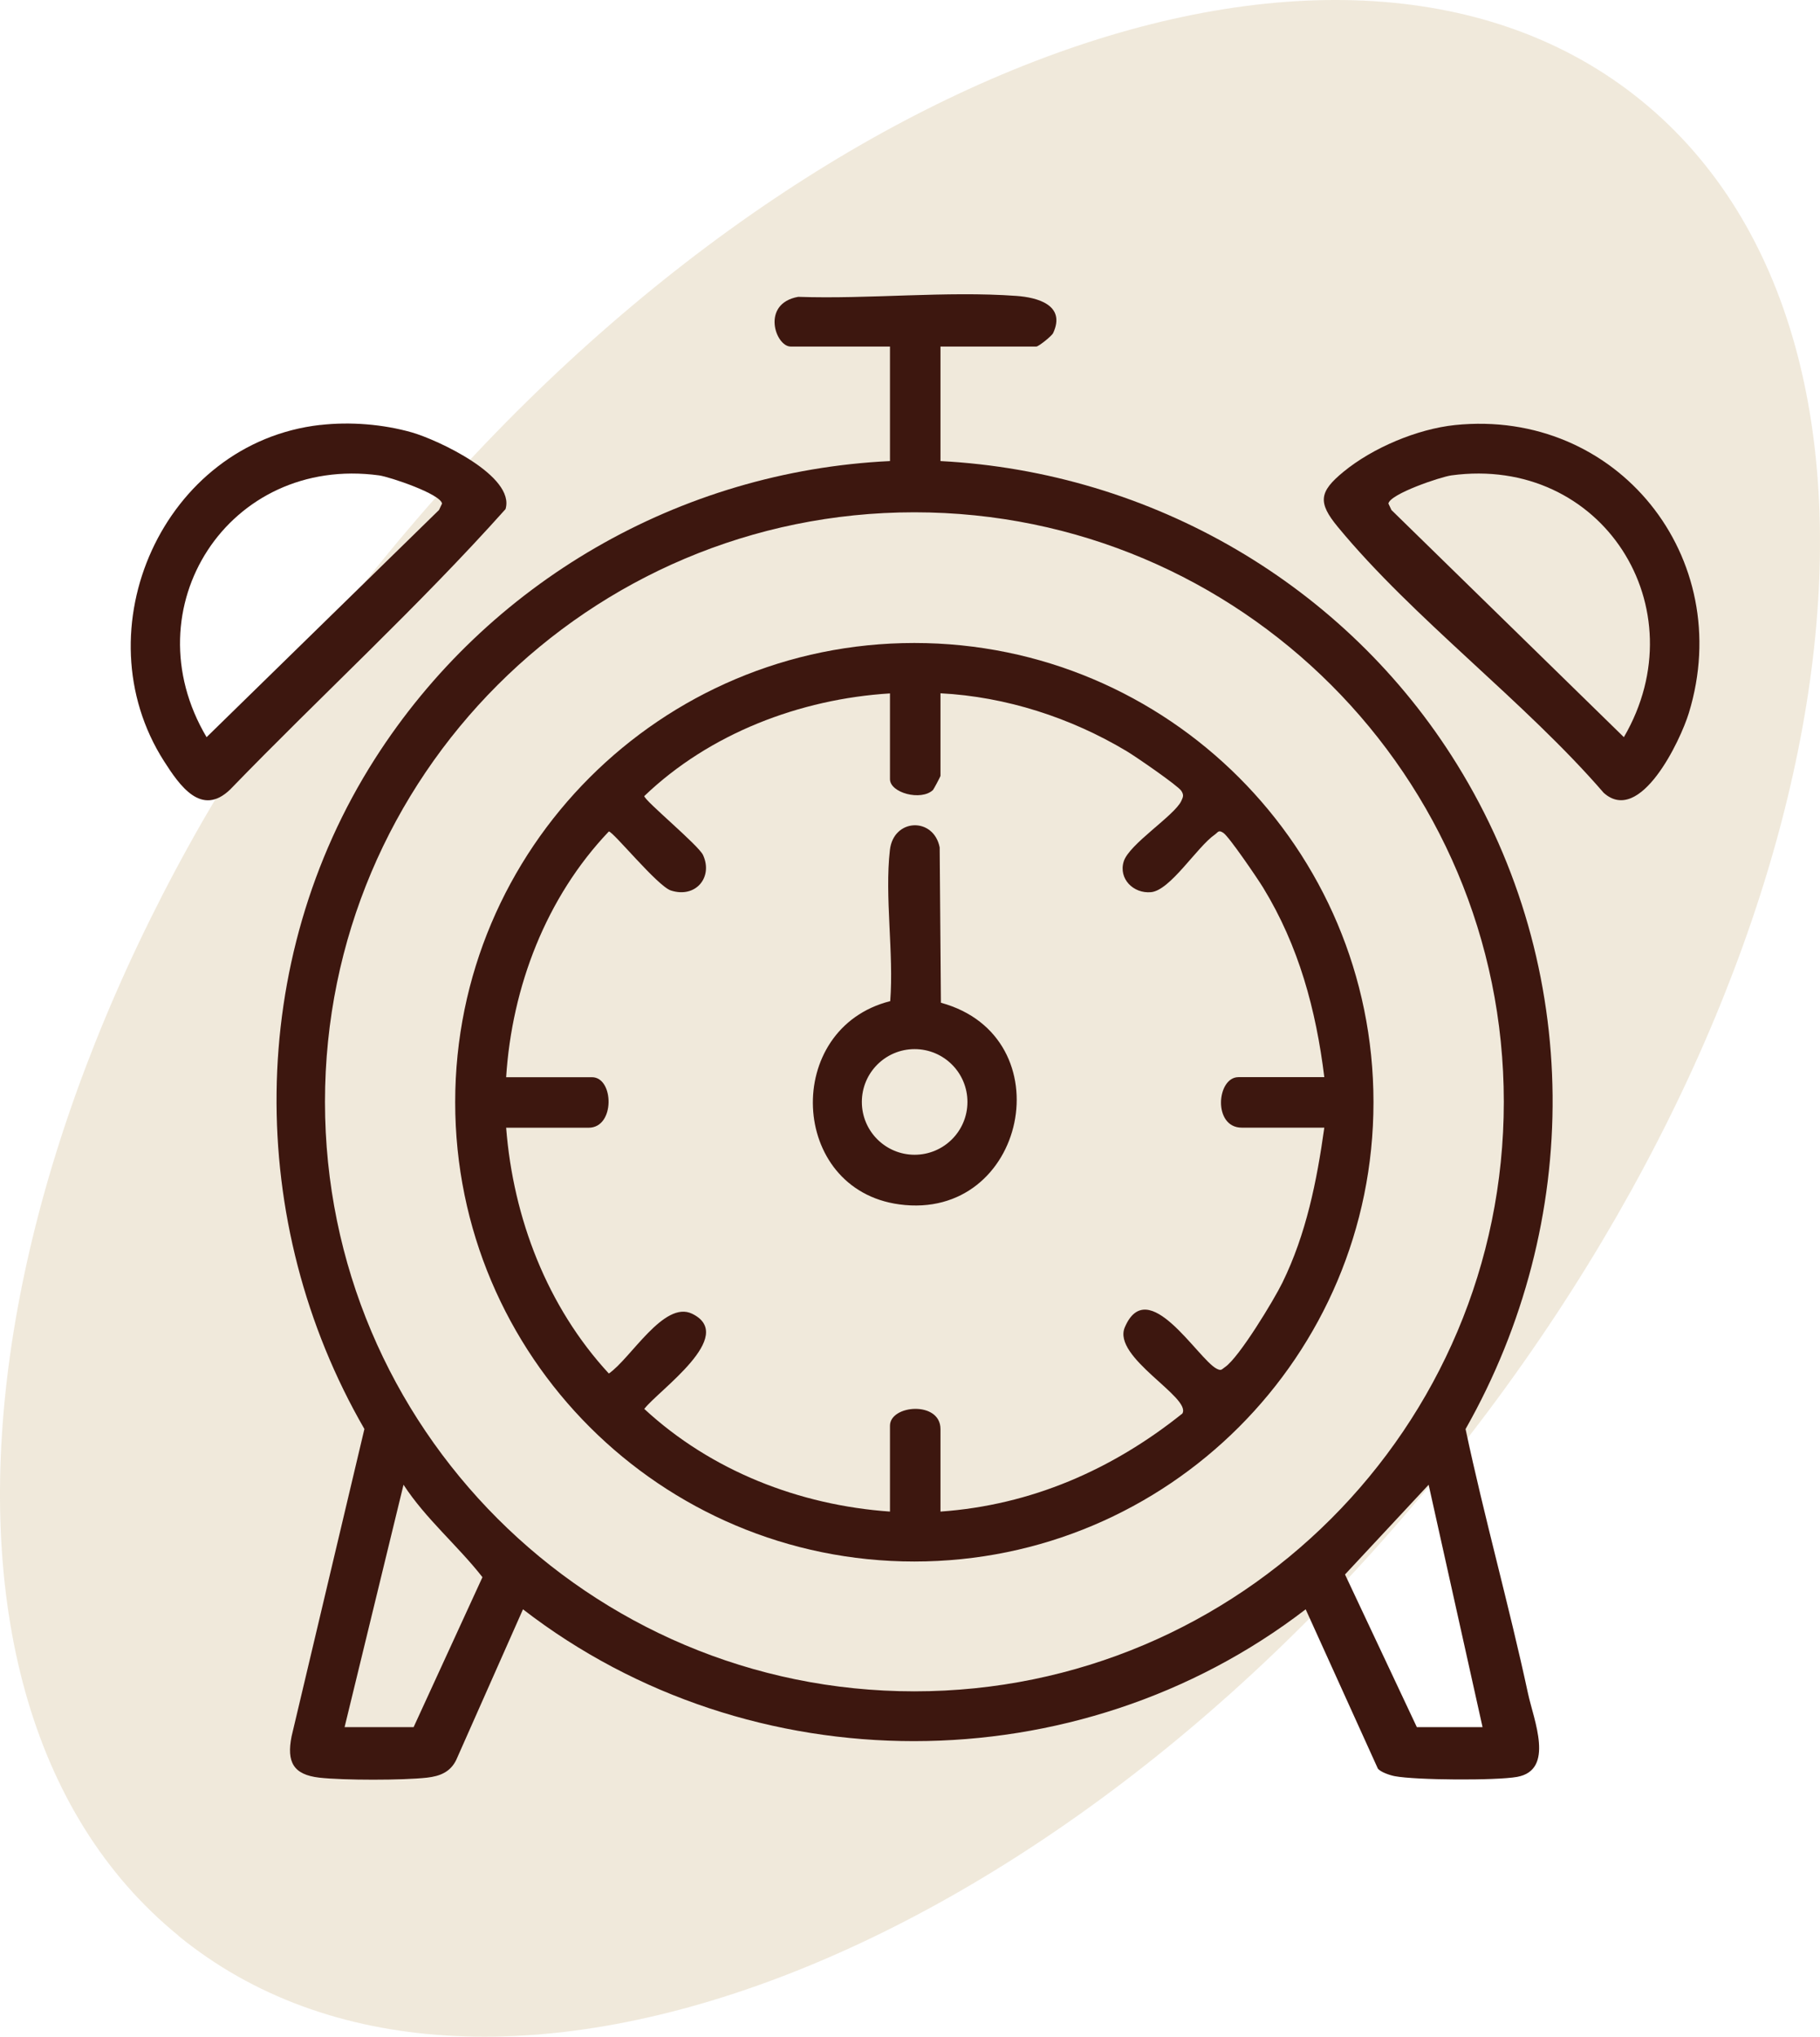
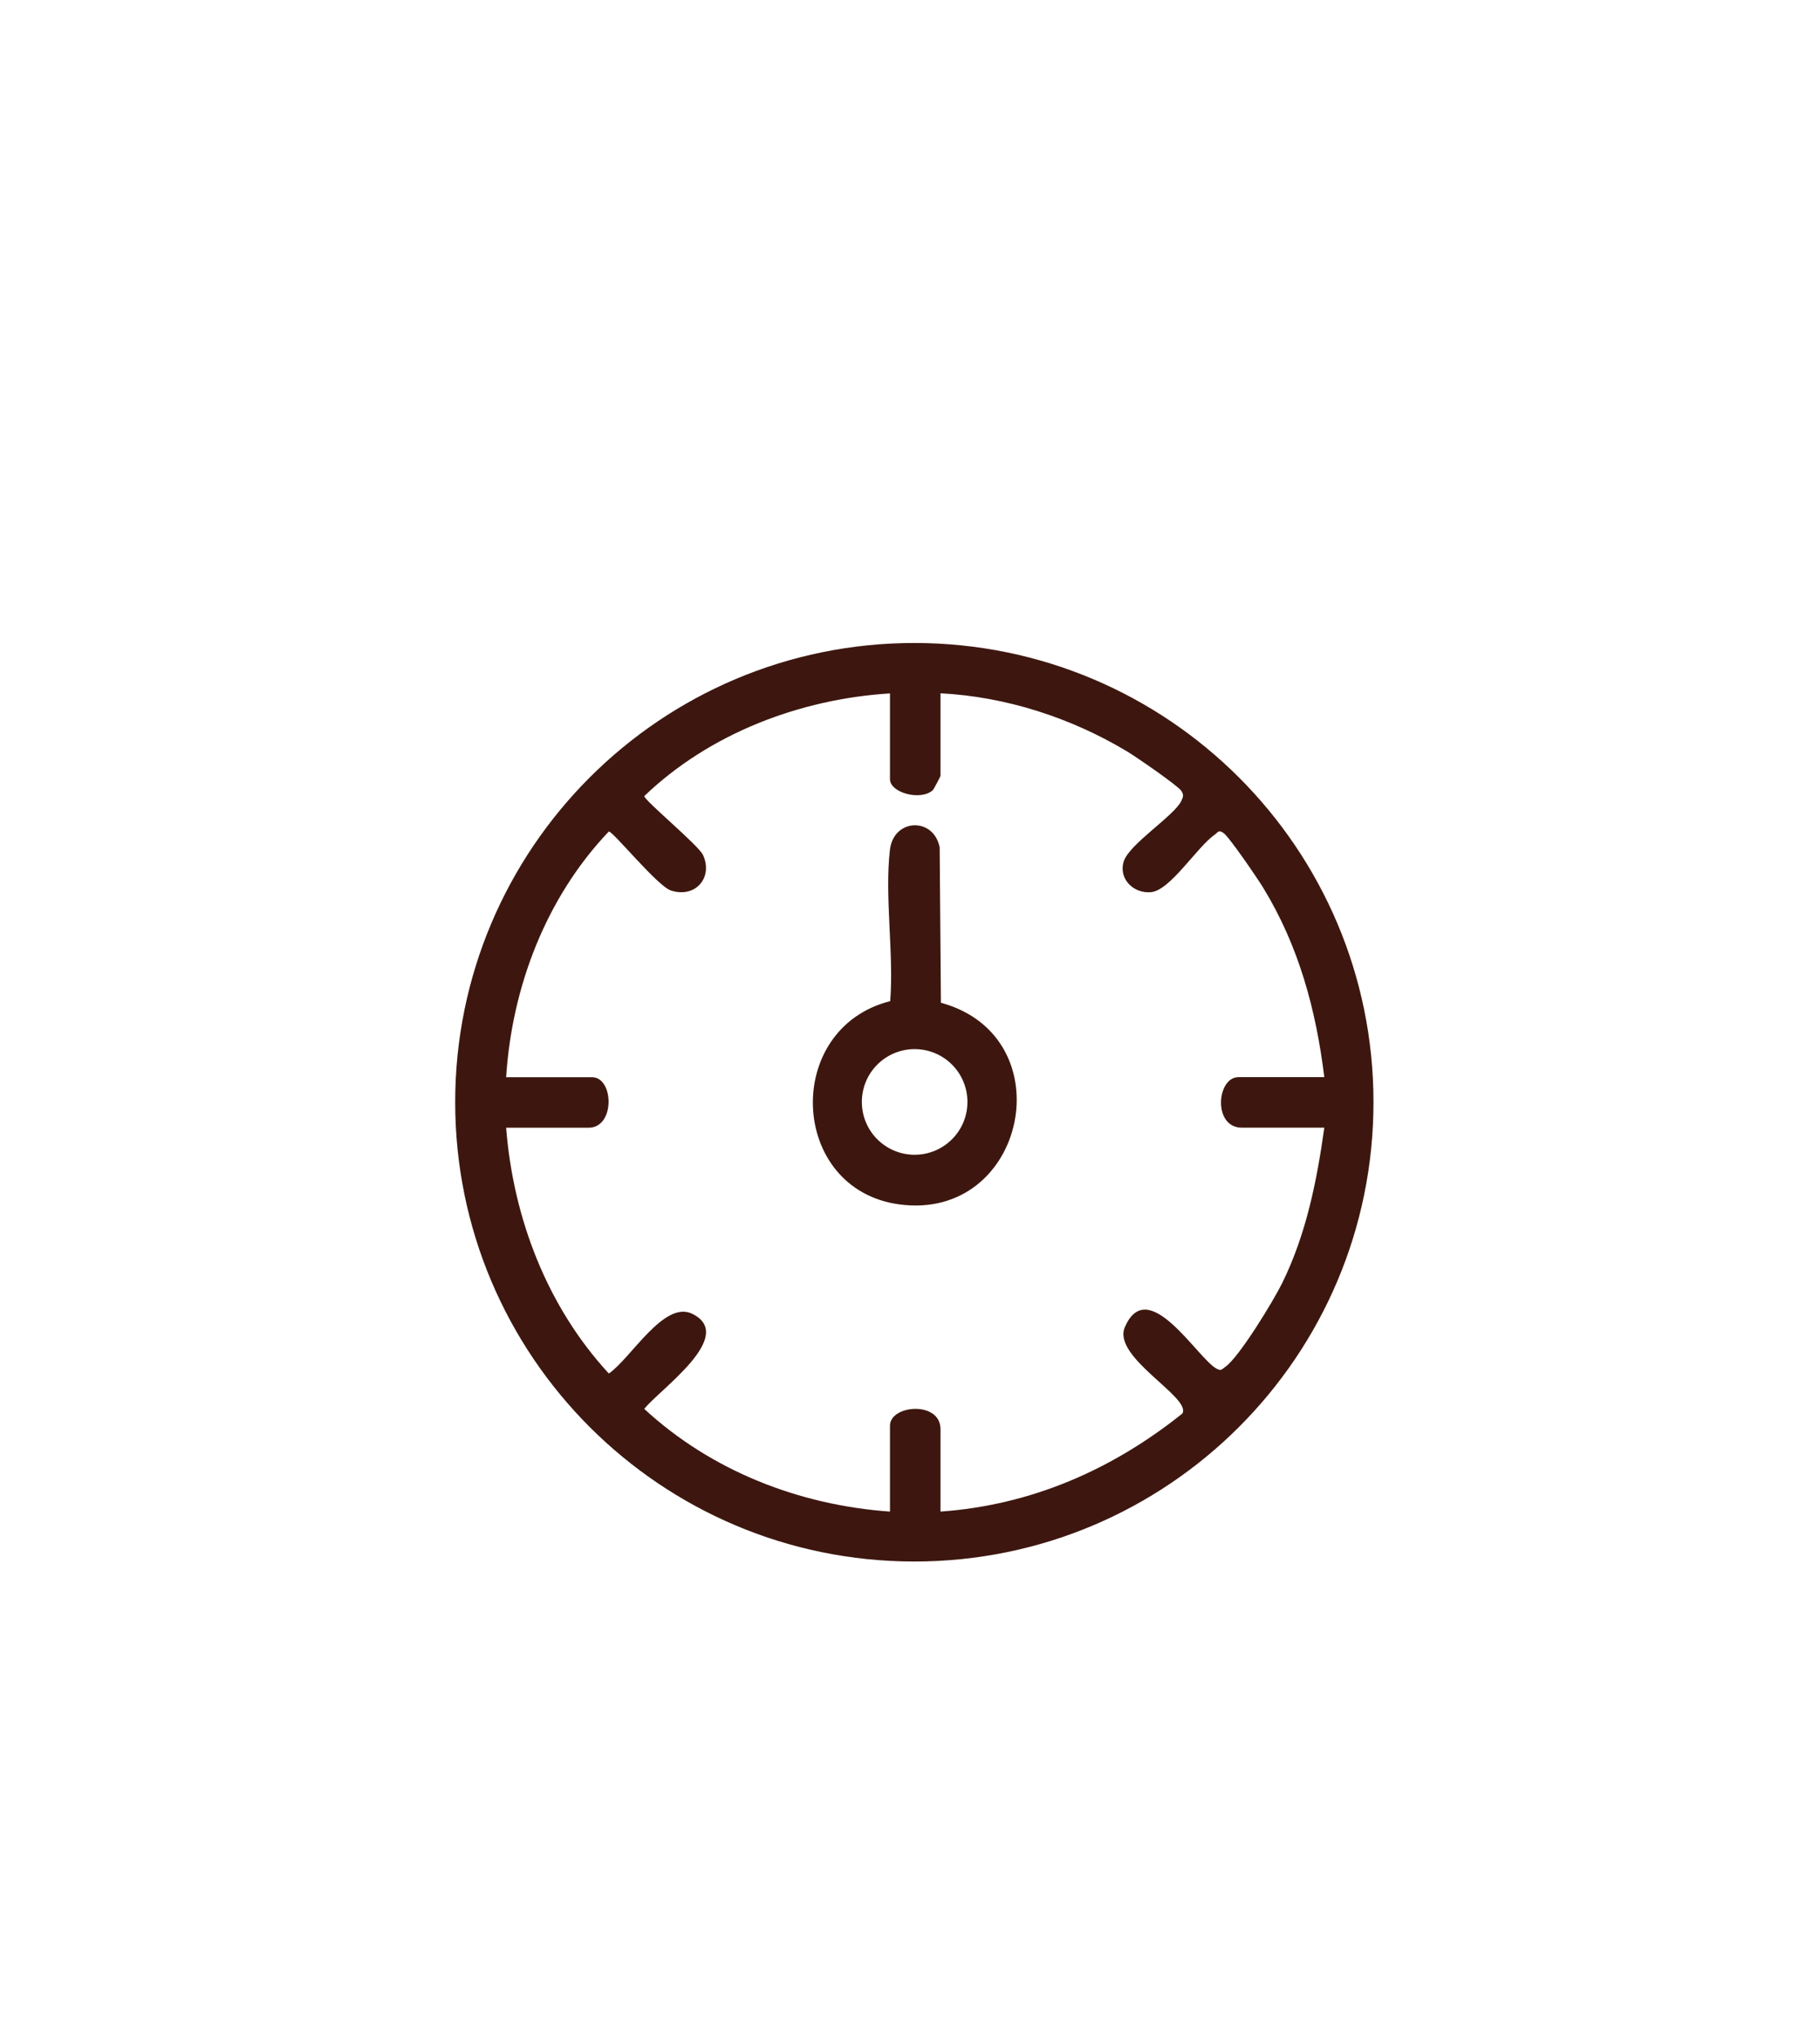
<svg xmlns="http://www.w3.org/2000/svg" width="59" height="66" viewBox="0 0 59 66" fill="none">
-   <path opacity="0.5" d="M5.783 62.723C-3.904 54.83 -1.139 35.117 11.965 18.692C25.062 2.273 43.535 -4.63 53.222 3.271C62.908 11.172 60.13 30.877 47.033 47.295C33.928 63.721 15.462 70.632 5.783 62.73V62.723Z" fill="#E3D5B8" />
-   <path d="M30.488 11.23V14.941C37.346 15.299 43.633 18.954 47.233 24.77C51.32 31.371 51.316 39.598 47.51 46.309C48.119 49.178 48.917 52.011 49.534 54.876C49.718 55.736 50.412 57.36 49.178 57.581C48.489 57.703 45.905 57.687 45.214 57.557C45.065 57.529 44.762 57.43 44.667 57.312L42.327 52.15C34.931 57.836 24.338 57.856 16.954 52.15L14.792 57.026C14.601 57.424 14.262 57.557 13.844 57.605C13.06 57.693 11.136 57.693 10.352 57.605C9.504 57.508 9.289 57.095 9.452 56.269L11.813 46.307C7.947 39.616 7.975 31.138 12.15 24.596C15.805 18.871 22.034 15.267 28.851 14.941V11.23H25.632C25.138 11.23 24.66 9.838 25.875 9.619C28.176 9.699 30.671 9.424 32.948 9.589C33.625 9.637 34.561 9.882 34.141 10.792C34.095 10.891 33.667 11.23 33.596 11.23H30.486H30.488ZM48.75 35.705C48.75 25.154 40.195 16.601 29.642 16.601C19.09 16.601 10.535 25.154 10.535 35.705C10.535 46.255 19.09 54.808 29.642 54.808C40.195 54.808 48.75 46.255 48.75 35.705ZM11.17 55.969H13.408L15.64 51.109C14.847 50.093 13.798 49.217 13.081 48.113L11.17 55.971V55.969ZM48.061 55.969L46.313 48.113L43.602 51.021L45.931 55.969H48.059H48.061Z" fill="#3D170F" />
-   <path d="M47.165 13.774C52.421 13.232 56.291 18.064 54.749 23.103C54.476 23.997 53.172 26.75 51.989 25.693C49.427 22.727 45.827 20.055 43.367 17.073C42.716 16.284 42.76 15.938 43.552 15.289C44.498 14.511 45.945 13.901 47.167 13.774H47.165ZM52.642 23.888C55.083 19.701 51.934 14.742 47.05 15.405C46.703 15.452 45.063 16.004 45.009 16.318L45.107 16.527L52.642 23.888Z" fill="#3D170F" />
-   <path d="M10.382 13.772C11.352 13.661 12.417 13.746 13.354 14.013C14.191 14.254 16.711 15.425 16.388 16.498C13.565 19.655 10.414 22.534 7.463 25.582C6.528 26.486 5.821 25.453 5.317 24.666C2.594 20.404 5.295 14.347 10.382 13.77V13.772ZM6.697 23.888L14.232 16.526L14.33 16.318C14.276 16.004 12.636 15.454 12.289 15.405C7.412 14.744 4.214 19.707 6.697 23.888Z" fill="#3D170F" />
  <path d="M44.525 35.718C44.525 43.938 37.86 50.601 29.64 50.601C21.421 50.601 14.756 43.938 14.756 35.718C14.756 27.499 21.421 20.836 29.64 20.836C37.86 20.836 44.525 27.499 44.525 35.718ZM28.851 22.47C25.931 22.651 23 23.77 20.886 25.797C20.886 25.938 22.646 27.39 22.791 27.708C23.122 28.429 22.552 29.116 21.75 28.857C21.316 28.718 19.876 26.944 19.737 26.944C17.706 29.076 16.595 31.977 16.408 34.907H19.19C19.904 34.907 19.948 36.544 19.082 36.544H16.408C16.637 39.474 17.738 42.345 19.737 44.509C20.442 44.031 21.523 42.128 22.437 42.572C23.908 43.287 21.35 45.051 20.886 45.656C23.054 47.661 25.907 48.776 28.851 48.983V46.201C28.851 45.52 30.488 45.389 30.488 46.309V48.983C33.426 48.776 36.058 47.625 38.33 45.805C38.632 45.282 36.046 43.984 36.464 43.01C37.211 41.266 38.834 44.041 39.439 44.352C39.596 44.432 39.6 44.376 39.715 44.298C40.167 43.992 41.298 42.126 41.571 41.567C42.345 39.988 42.688 38.276 42.931 36.542H40.257C39.311 36.542 39.439 34.905 40.148 34.905H42.931C42.66 32.713 42.103 30.653 40.946 28.761C40.771 28.475 39.843 27.111 39.66 26.991C39.498 26.882 39.493 26.966 39.381 27.045C38.802 27.447 37.938 28.855 37.312 28.911C36.743 28.963 36.255 28.477 36.428 27.917C36.6 27.356 38.073 26.43 38.294 25.956C38.356 25.823 38.382 25.763 38.296 25.628C38.185 25.457 36.799 24.505 36.524 24.342C34.708 23.255 32.608 22.576 30.488 22.466V25.14C30.488 25.166 30.263 25.586 30.243 25.602C29.859 25.962 28.851 25.695 28.851 25.248V22.466V22.47Z" fill="#3D170F" />
  <path d="M30.502 32.494C34.529 33.593 33.273 39.586 29.152 39.028C25.574 38.544 25.367 33.324 28.859 32.442C28.979 30.895 28.674 29.052 28.849 27.541C28.967 26.516 30.265 26.468 30.462 27.459L30.502 32.492V32.494ZM31.362 35.709C31.362 34.762 30.595 33.997 29.65 33.997C28.706 33.997 27.939 34.762 27.939 35.709C27.939 36.655 28.706 37.42 29.65 37.42C30.595 37.42 31.362 36.655 31.362 35.709Z" fill="#3D170F" />
</svg>